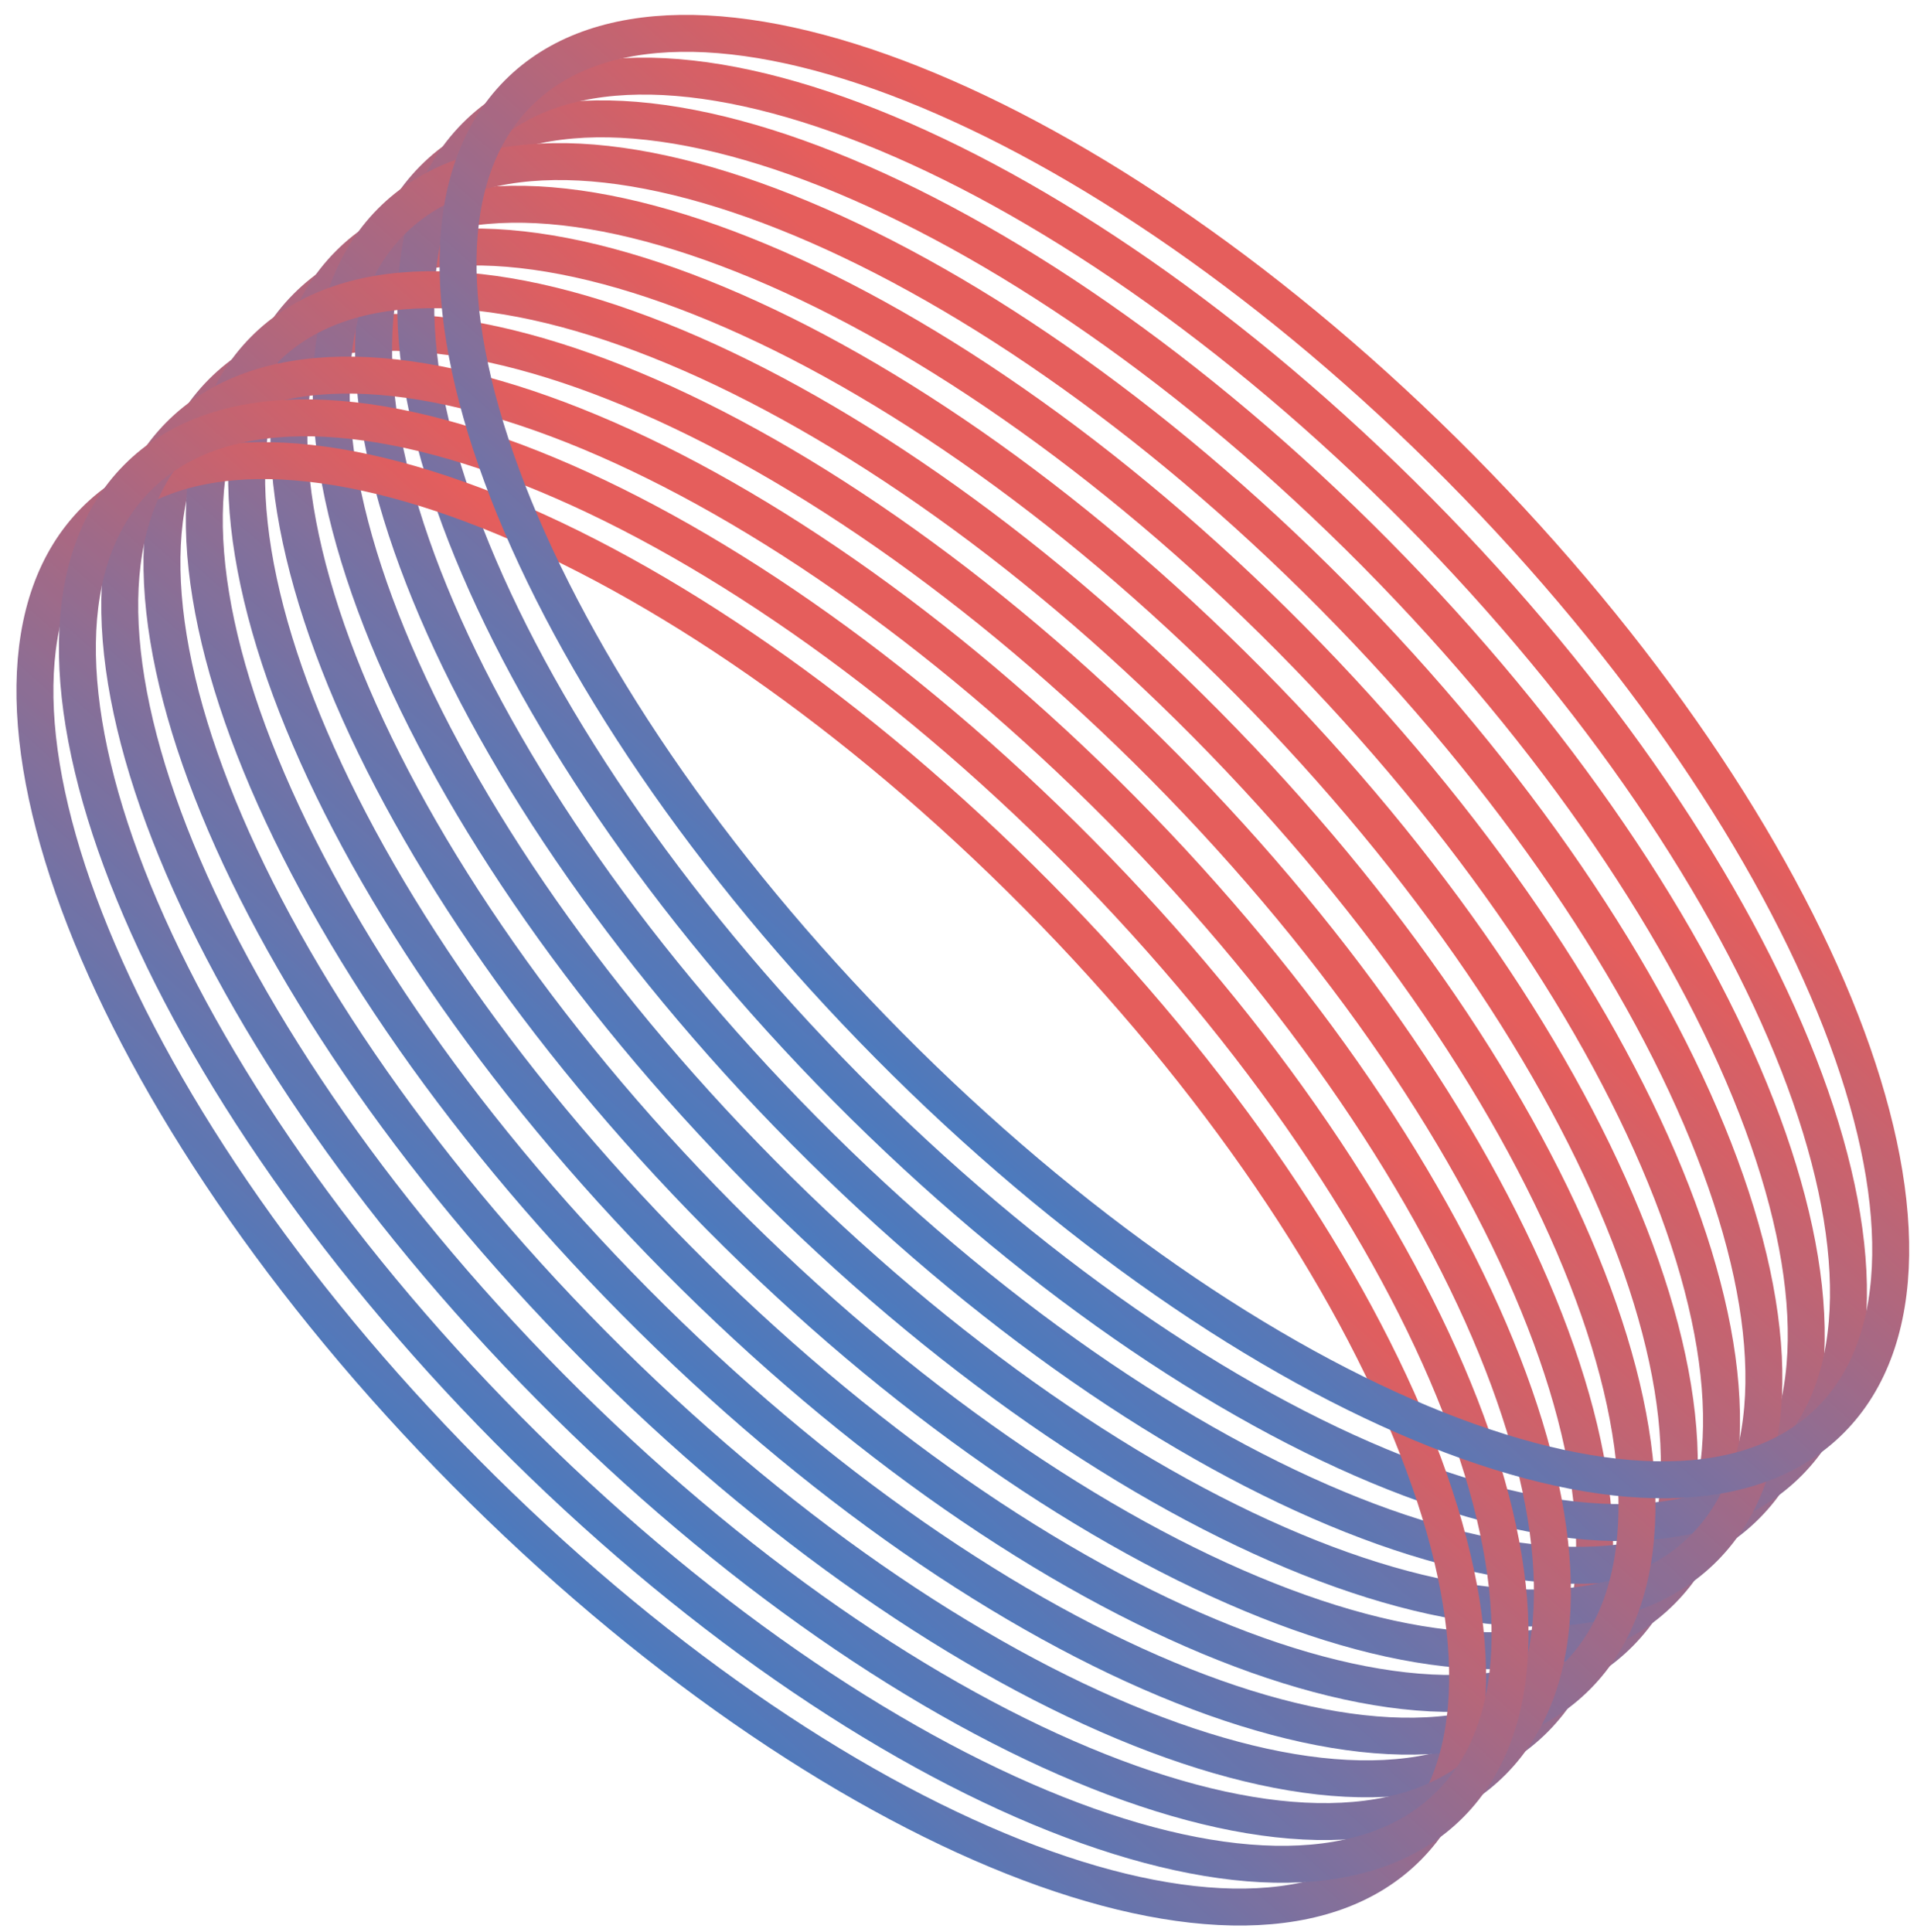
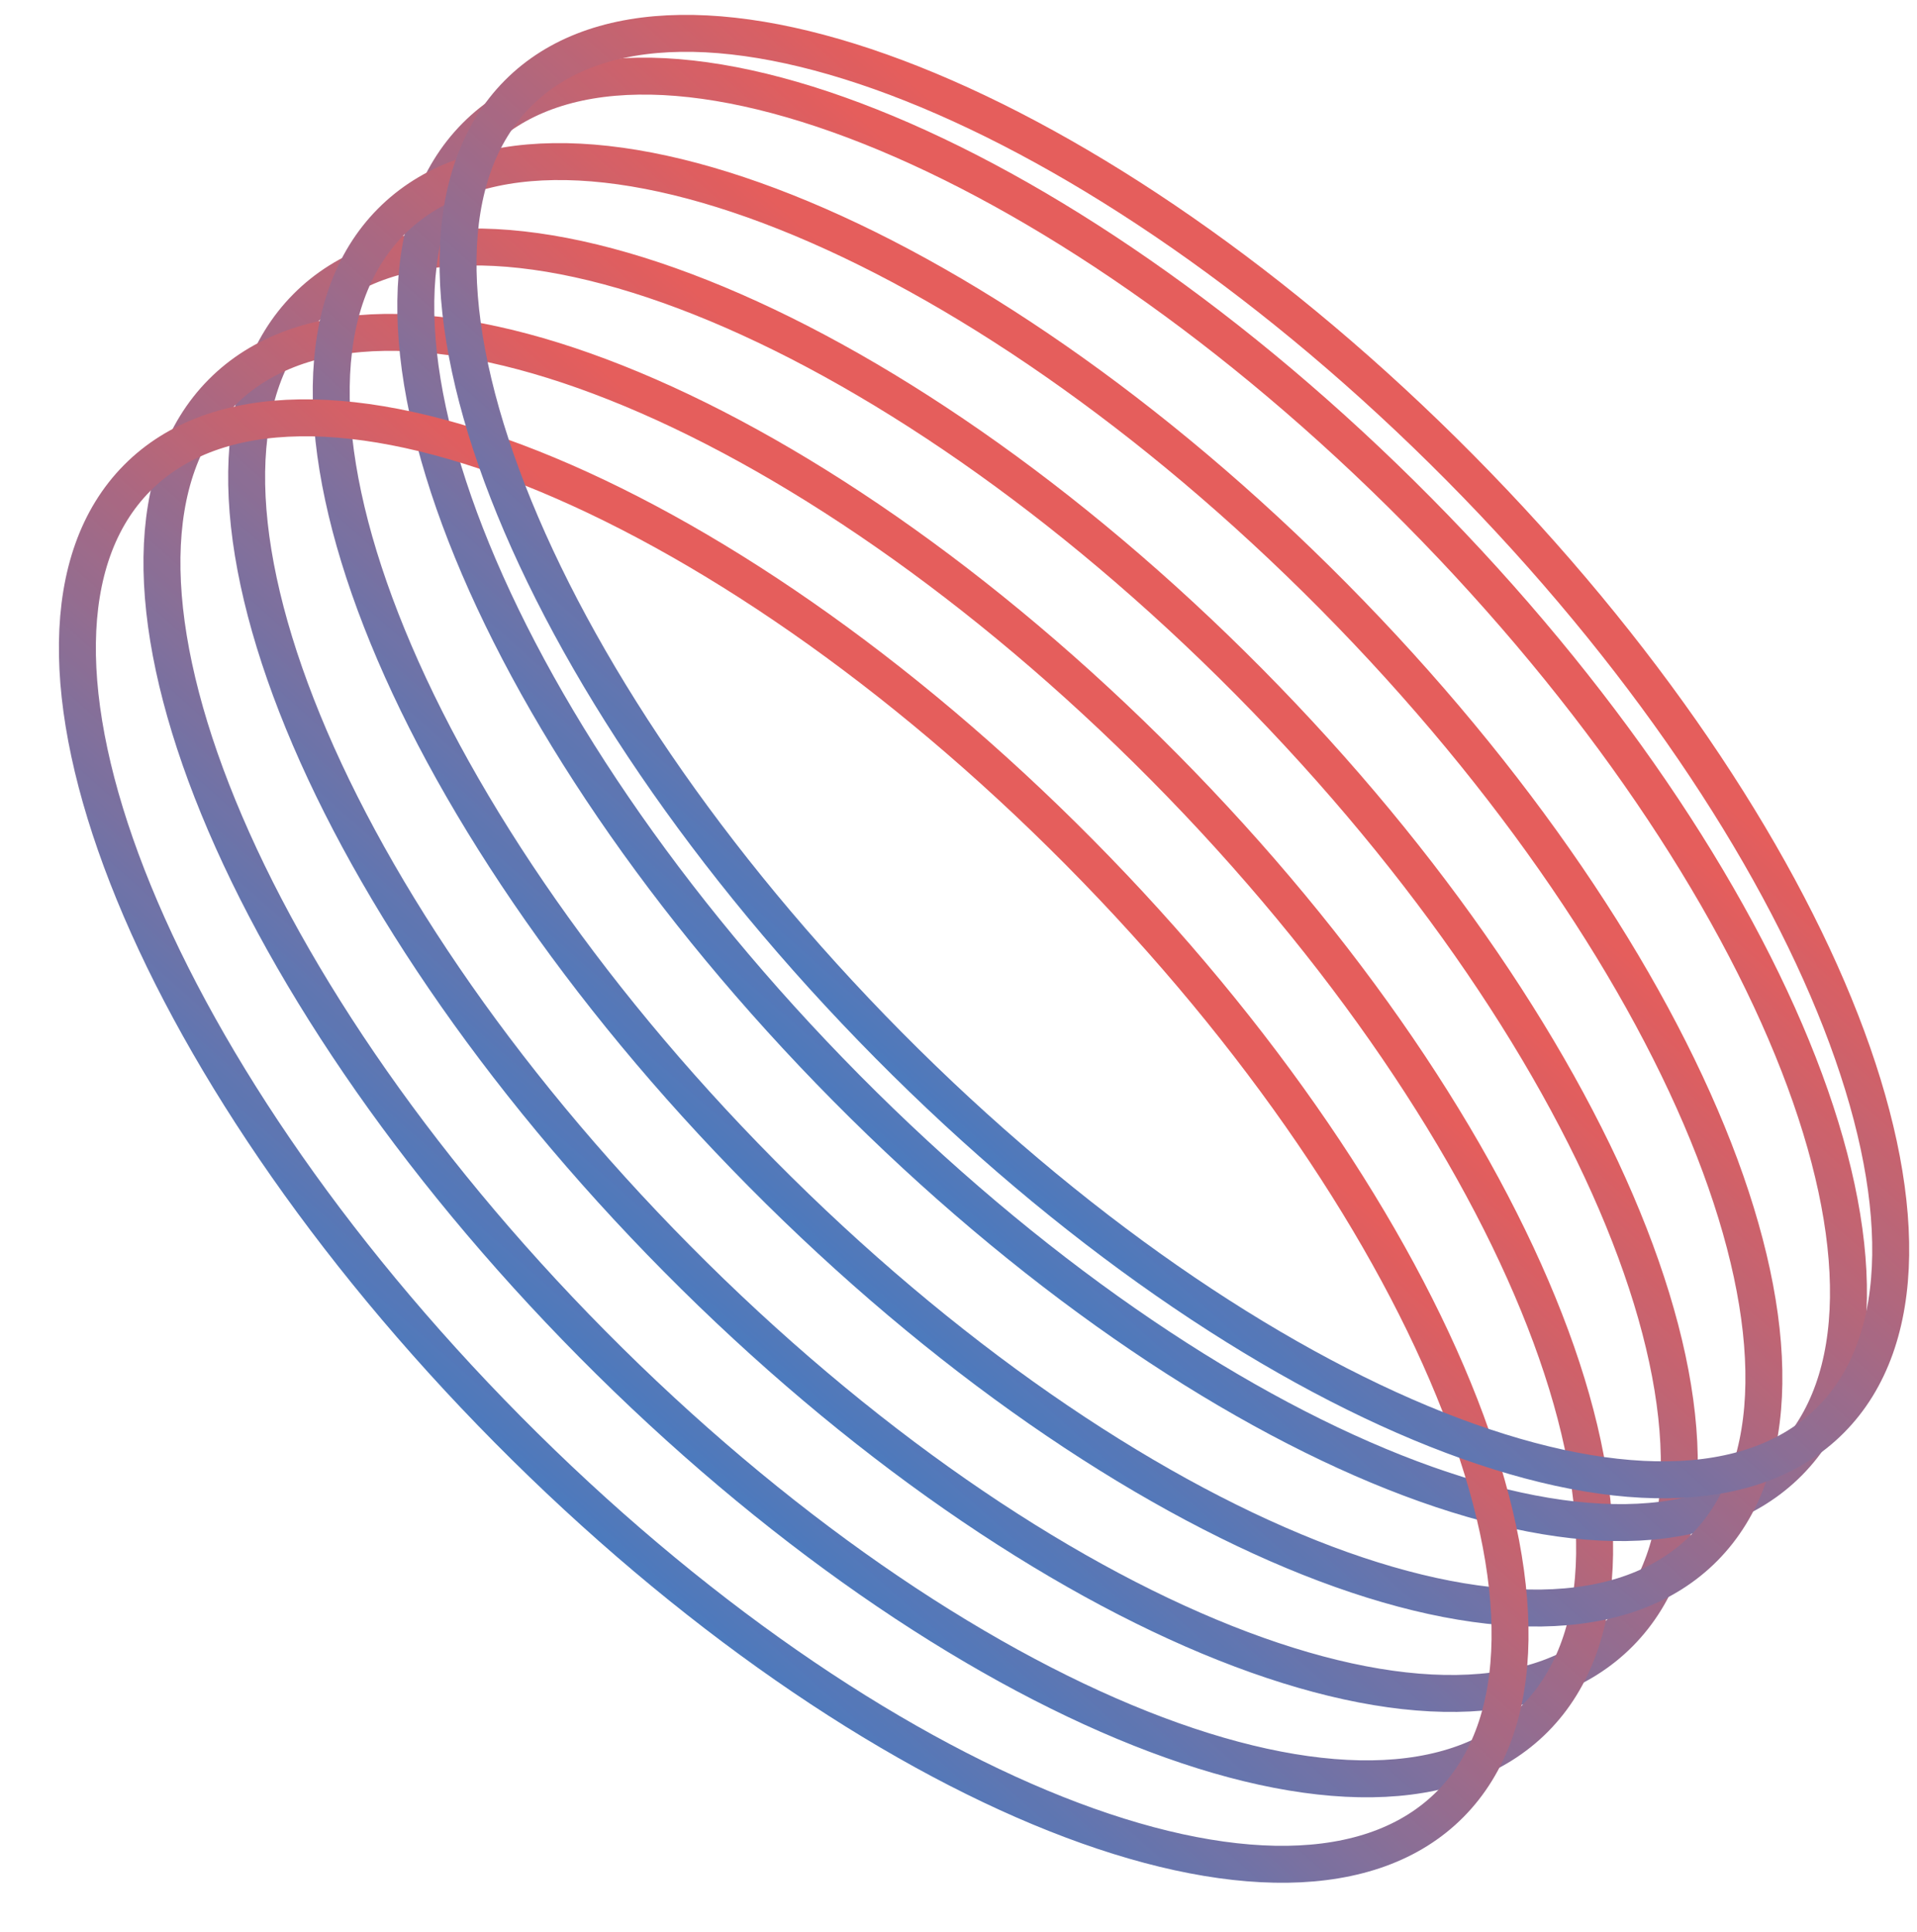
<svg xmlns="http://www.w3.org/2000/svg" width="123" height="124" viewBox="0 0 123 124" fill="none">
  <g id="SVG" opacity="0.9">
    <path id="Vector" d="M103.919 104.808C114.049 94.58 103.397 67.24 80.128 43.743C56.859 20.245 29.784 9.489 19.655 19.718C9.526 29.946 20.177 57.286 43.447 80.783C66.716 104.281 93.79 115.037 103.919 104.808Z" stroke="url(#paint0_linear_1_85)" stroke-width="2.371" stroke-miterlimit="10" />
    <path id="Vector_2" d="M98.486 110.288C108.615 100.059 97.963 72.719 74.694 49.222C51.425 25.725 24.35 14.969 14.221 25.197C4.092 35.426 14.744 62.766 38.013 86.263C61.282 109.76 88.356 120.516 98.486 110.288Z" stroke="url(#paint1_linear_1_85)" stroke-width="2.371" stroke-miterlimit="10" />
-     <path id="Vector_3" d="M106.629 102.066C116.758 91.837 106.106 64.497 82.837 41C59.568 17.503 32.493 6.746 22.364 16.975C12.235 27.203 22.887 54.544 46.156 78.041C69.425 101.538 96.499 112.294 106.629 102.066Z" stroke="url(#paint2_linear_1_85)" stroke-width="2.371" stroke-miterlimit="10" />
-     <path id="Vector_4" d="M112.064 96.585C122.193 86.356 111.541 59.016 88.272 35.519C65.003 12.022 37.928 1.266 27.799 11.494C17.67 21.723 28.322 49.063 51.591 72.56C74.86 96.057 101.935 106.813 112.064 96.585Z" stroke="url(#paint3_linear_1_85)" stroke-width="2.371" stroke-miterlimit="10" />
    <path id="Vector_5" d="M114.773 93.844C124.902 83.615 114.25 56.275 90.981 32.778C67.712 9.281 40.637 -1.476 30.508 8.753C20.379 18.981 31.031 46.321 54.3 69.819C77.569 93.316 104.644 104.072 114.773 93.844Z" stroke="url(#paint4_linear_1_85)" stroke-width="2.371" stroke-miterlimit="10" />
    <path id="Vector_6" d="M109.347 99.328C119.476 89.099 108.824 61.759 85.555 38.262C62.286 14.765 35.212 4.008 25.082 14.237C14.953 24.465 25.605 51.806 48.874 75.303C72.143 98.8 99.218 109.556 109.347 99.328Z" stroke="url(#paint5_linear_1_85)" stroke-width="2.371" stroke-miterlimit="10" />
-     <path id="Vector_7" d="M101.203 107.55C111.332 97.322 100.68 69.981 77.411 46.484C54.142 22.987 27.067 12.231 16.938 22.459C6.809 32.688 17.461 60.028 40.73 83.525C63.999 107.022 91.073 117.779 101.203 107.55Z" stroke="url(#paint6_linear_1_85)" stroke-width="2.371" stroke-miterlimit="10" />
-     <path id="Vector_8" d="M90.335 118.517C100.465 108.289 89.813 80.949 66.544 57.452C43.275 33.955 16.2 23.198 6.071 33.427C-4.058 43.655 6.593 70.995 29.863 94.492C53.132 117.99 80.206 128.746 90.335 118.517Z" stroke="url(#paint7_linear_1_85)" stroke-width="2.371" stroke-miterlimit="10" />
-     <path id="Vector_9" d="M95.777 113.031C105.906 102.802 95.254 75.462 71.985 51.965C48.716 28.468 21.641 17.711 11.512 27.94C1.383 38.168 12.035 65.508 35.304 89.006C58.573 112.503 85.648 123.259 95.777 113.031Z" stroke="url(#paint8_linear_1_85)" stroke-width="2.371" stroke-miterlimit="10" />
    <path id="Vector_10" d="M93.06 115.772C103.189 105.544 92.537 78.204 69.268 54.707C45.999 31.209 18.924 20.453 8.795 30.681C-1.334 40.91 9.318 68.25 32.587 91.747C55.856 115.244 82.931 126 93.06 115.772Z" stroke="url(#paint9_linear_1_85)" stroke-width="2.371" stroke-miterlimit="10" />
    <path id="Vector_11" d="M117.484 91.098C127.612 80.87 116.961 53.53 93.692 30.033C70.423 6.536 43.348 -4.221 33.219 6.008C23.09 16.236 33.742 43.576 57.011 67.073C80.28 90.571 107.354 101.327 117.484 91.098Z" stroke="url(#paint10_linear_1_85)" stroke-width="2.371" stroke-miterlimit="10" />
  </g>
  <defs>
    <linearGradient id="paint0_linear_1_85" x1="52.059" y1="25.27" x2="19.74" y2="61.72" gradientUnits="userSpaceOnUse">
      <stop stop-color="#E24C4A" />
      <stop offset="1" stop-color="#386BB7" />
    </linearGradient>
    <linearGradient id="paint1_linear_1_85" x1="46.626" y1="30.75" x2="14.307" y2="67.199" gradientUnits="userSpaceOnUse">
      <stop stop-color="#E24C4A" />
      <stop offset="1" stop-color="#386BB7" />
    </linearGradient>
    <linearGradient id="paint2_linear_1_85" x1="54.769" y1="22.528" x2="22.45" y2="58.977" gradientUnits="userSpaceOnUse">
      <stop stop-color="#E24C4A" />
      <stop offset="1" stop-color="#386BB7" />
    </linearGradient>
    <linearGradient id="paint3_linear_1_85" x1="60.204" y1="17.047" x2="27.885" y2="53.496" gradientUnits="userSpaceOnUse">
      <stop stop-color="#E24C4A" />
      <stop offset="1" stop-color="#386BB7" />
    </linearGradient>
    <linearGradient id="paint4_linear_1_85" x1="62.913" y1="14.306" x2="30.594" y2="50.755" gradientUnits="userSpaceOnUse">
      <stop stop-color="#E24C4A" />
      <stop offset="1" stop-color="#386BB7" />
    </linearGradient>
    <linearGradient id="paint5_linear_1_85" x1="57.487" y1="19.79" x2="25.168" y2="56.239" gradientUnits="userSpaceOnUse">
      <stop stop-color="#E24C4A" />
      <stop offset="1" stop-color="#386BB7" />
    </linearGradient>
    <linearGradient id="paint6_linear_1_85" x1="49.343" y1="28.012" x2="17.023" y2="64.461" gradientUnits="userSpaceOnUse">
      <stop stop-color="#E24C4A" />
      <stop offset="1" stop-color="#386BB7" />
    </linearGradient>
    <linearGradient id="paint7_linear_1_85" x1="38.475" y1="38.979" x2="6.156" y2="75.429" gradientUnits="userSpaceOnUse">
      <stop stop-color="#E24C4A" />
      <stop offset="1" stop-color="#386BB7" />
    </linearGradient>
    <linearGradient id="paint8_linear_1_85" x1="43.917" y1="33.492" x2="11.598" y2="69.942" gradientUnits="userSpaceOnUse">
      <stop stop-color="#E24C4A" />
      <stop offset="1" stop-color="#386BB7" />
    </linearGradient>
    <linearGradient id="paint9_linear_1_85" x1="41.2" y1="36.234" x2="8.881" y2="72.683" gradientUnits="userSpaceOnUse">
      <stop stop-color="#E24C4A" />
      <stop offset="1" stop-color="#386BB7" />
    </linearGradient>
    <linearGradient id="paint10_linear_1_85" x1="65.624" y1="11.56" x2="33.304" y2="48.01" gradientUnits="userSpaceOnUse">
      <stop stop-color="#E24C4A" />
      <stop offset="1" stop-color="#386BB7" />
    </linearGradient>
  </defs>
</svg>